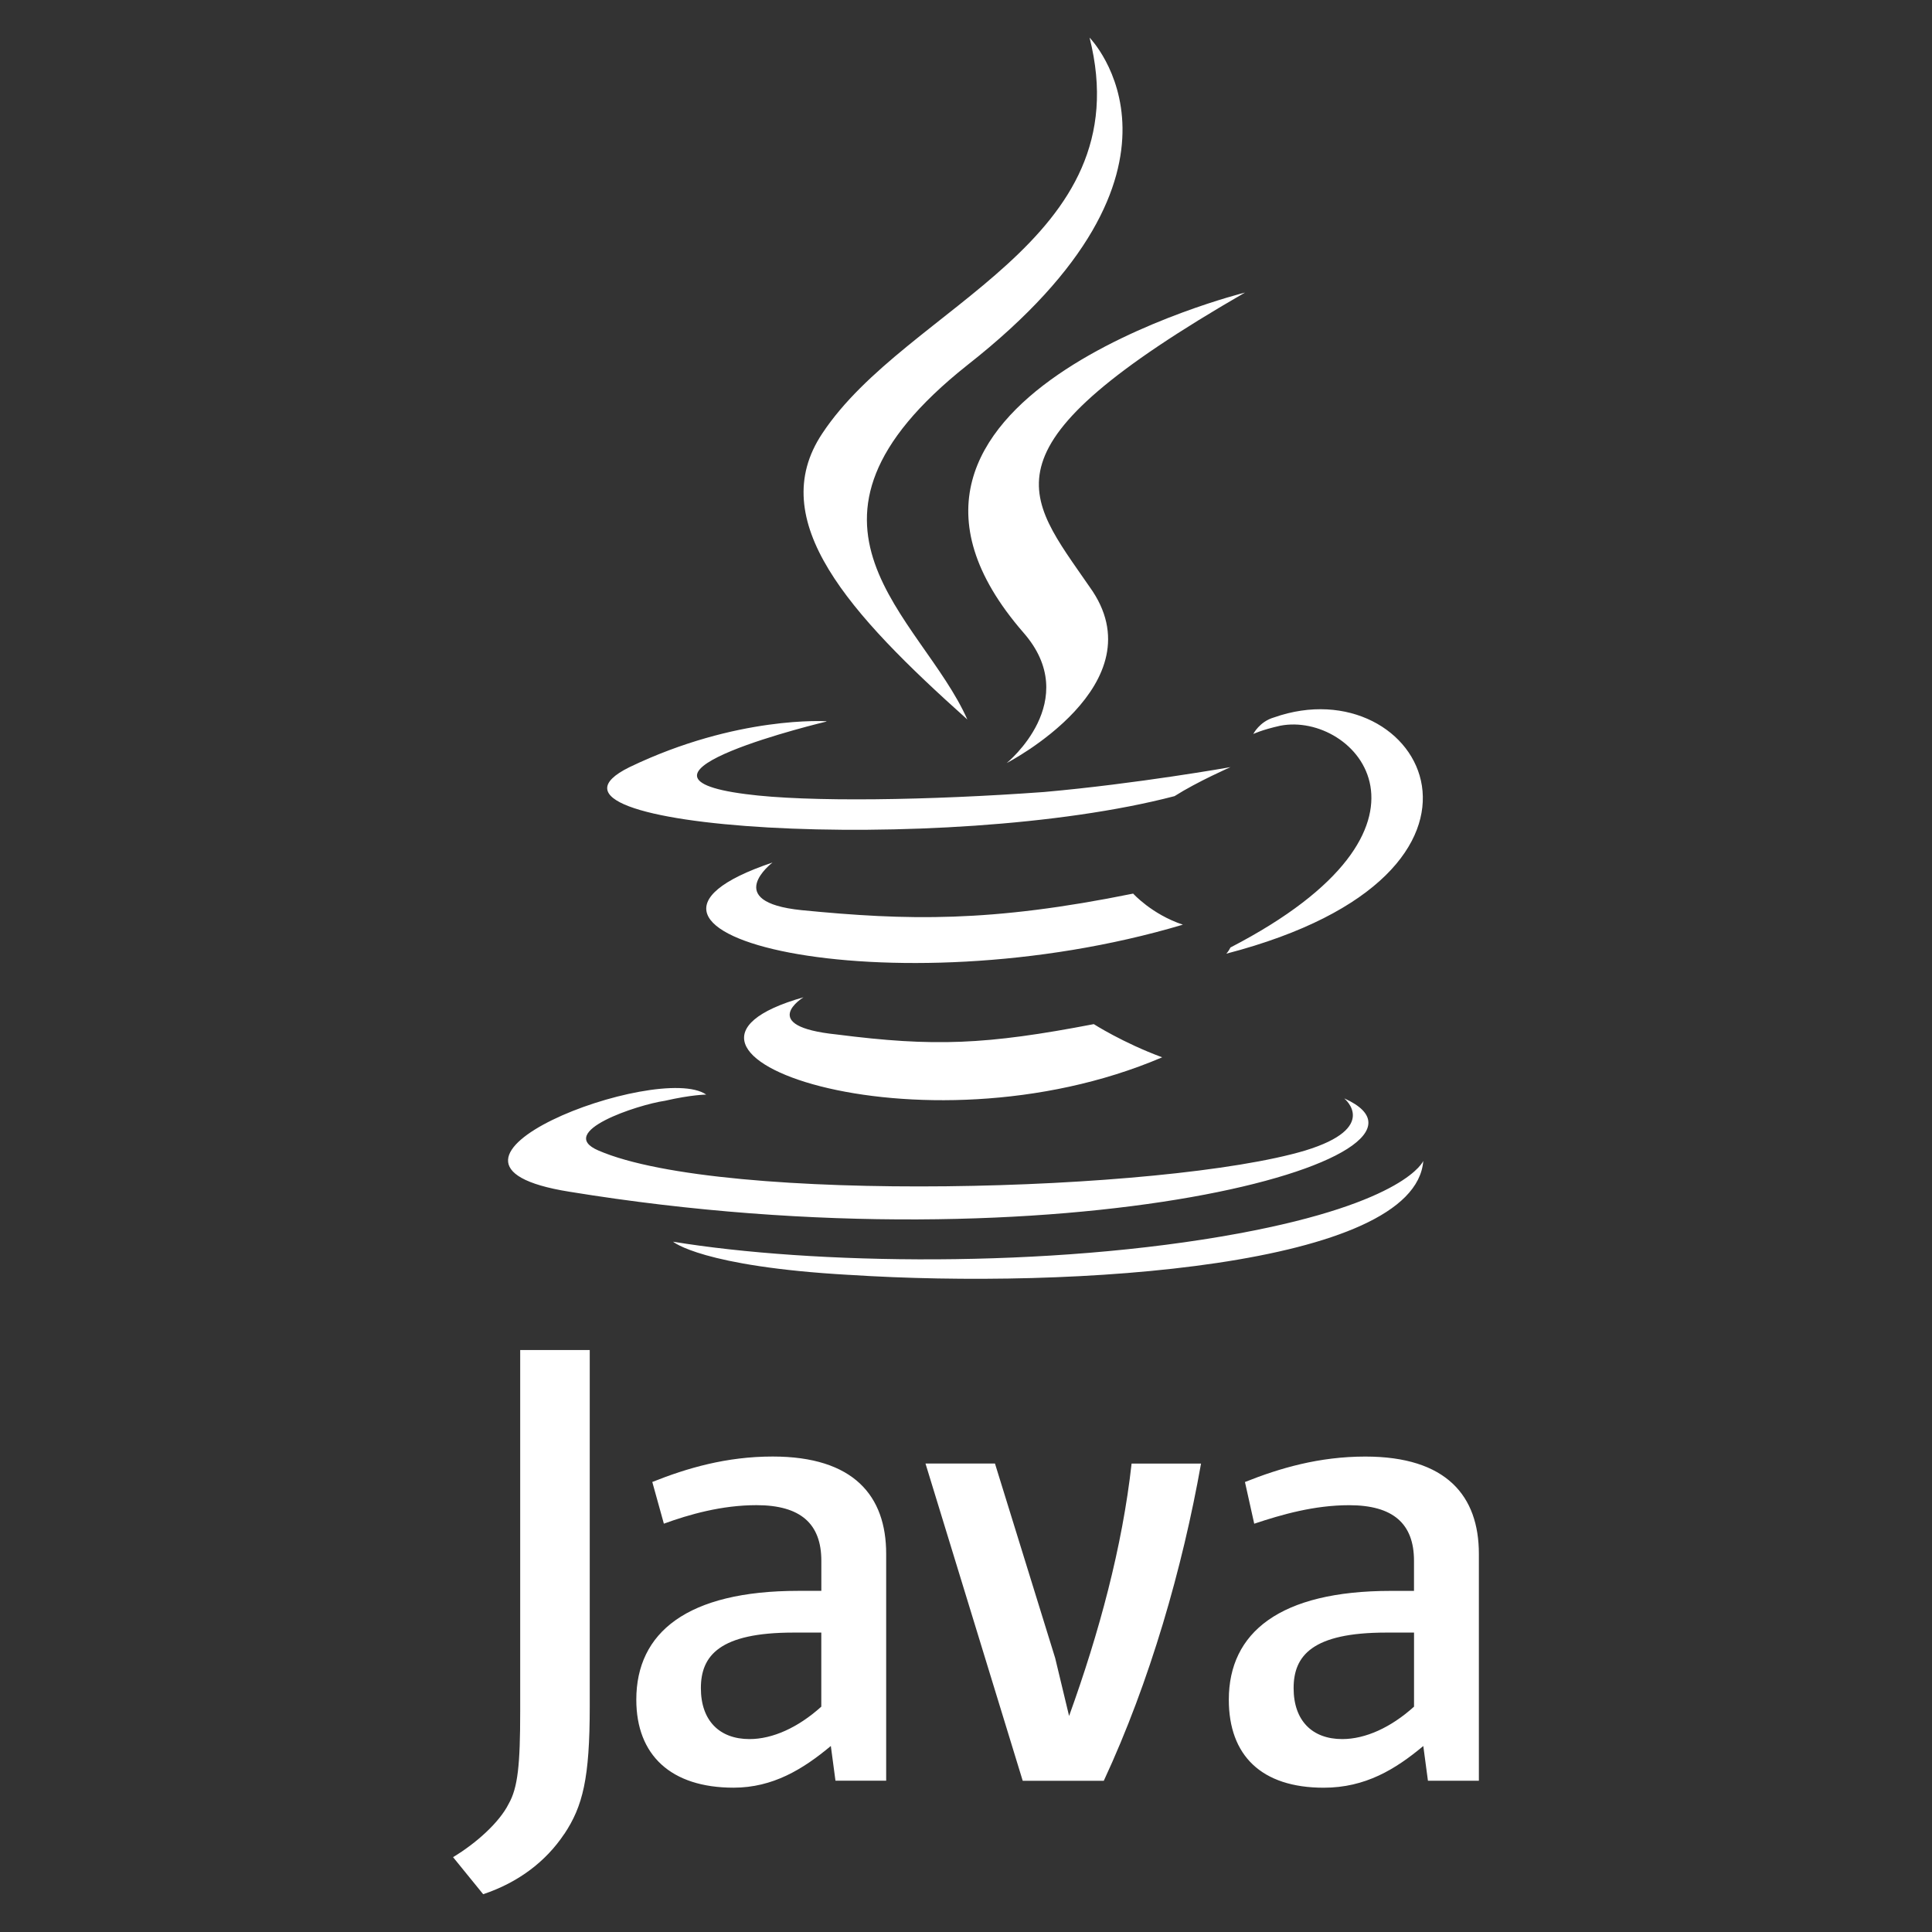
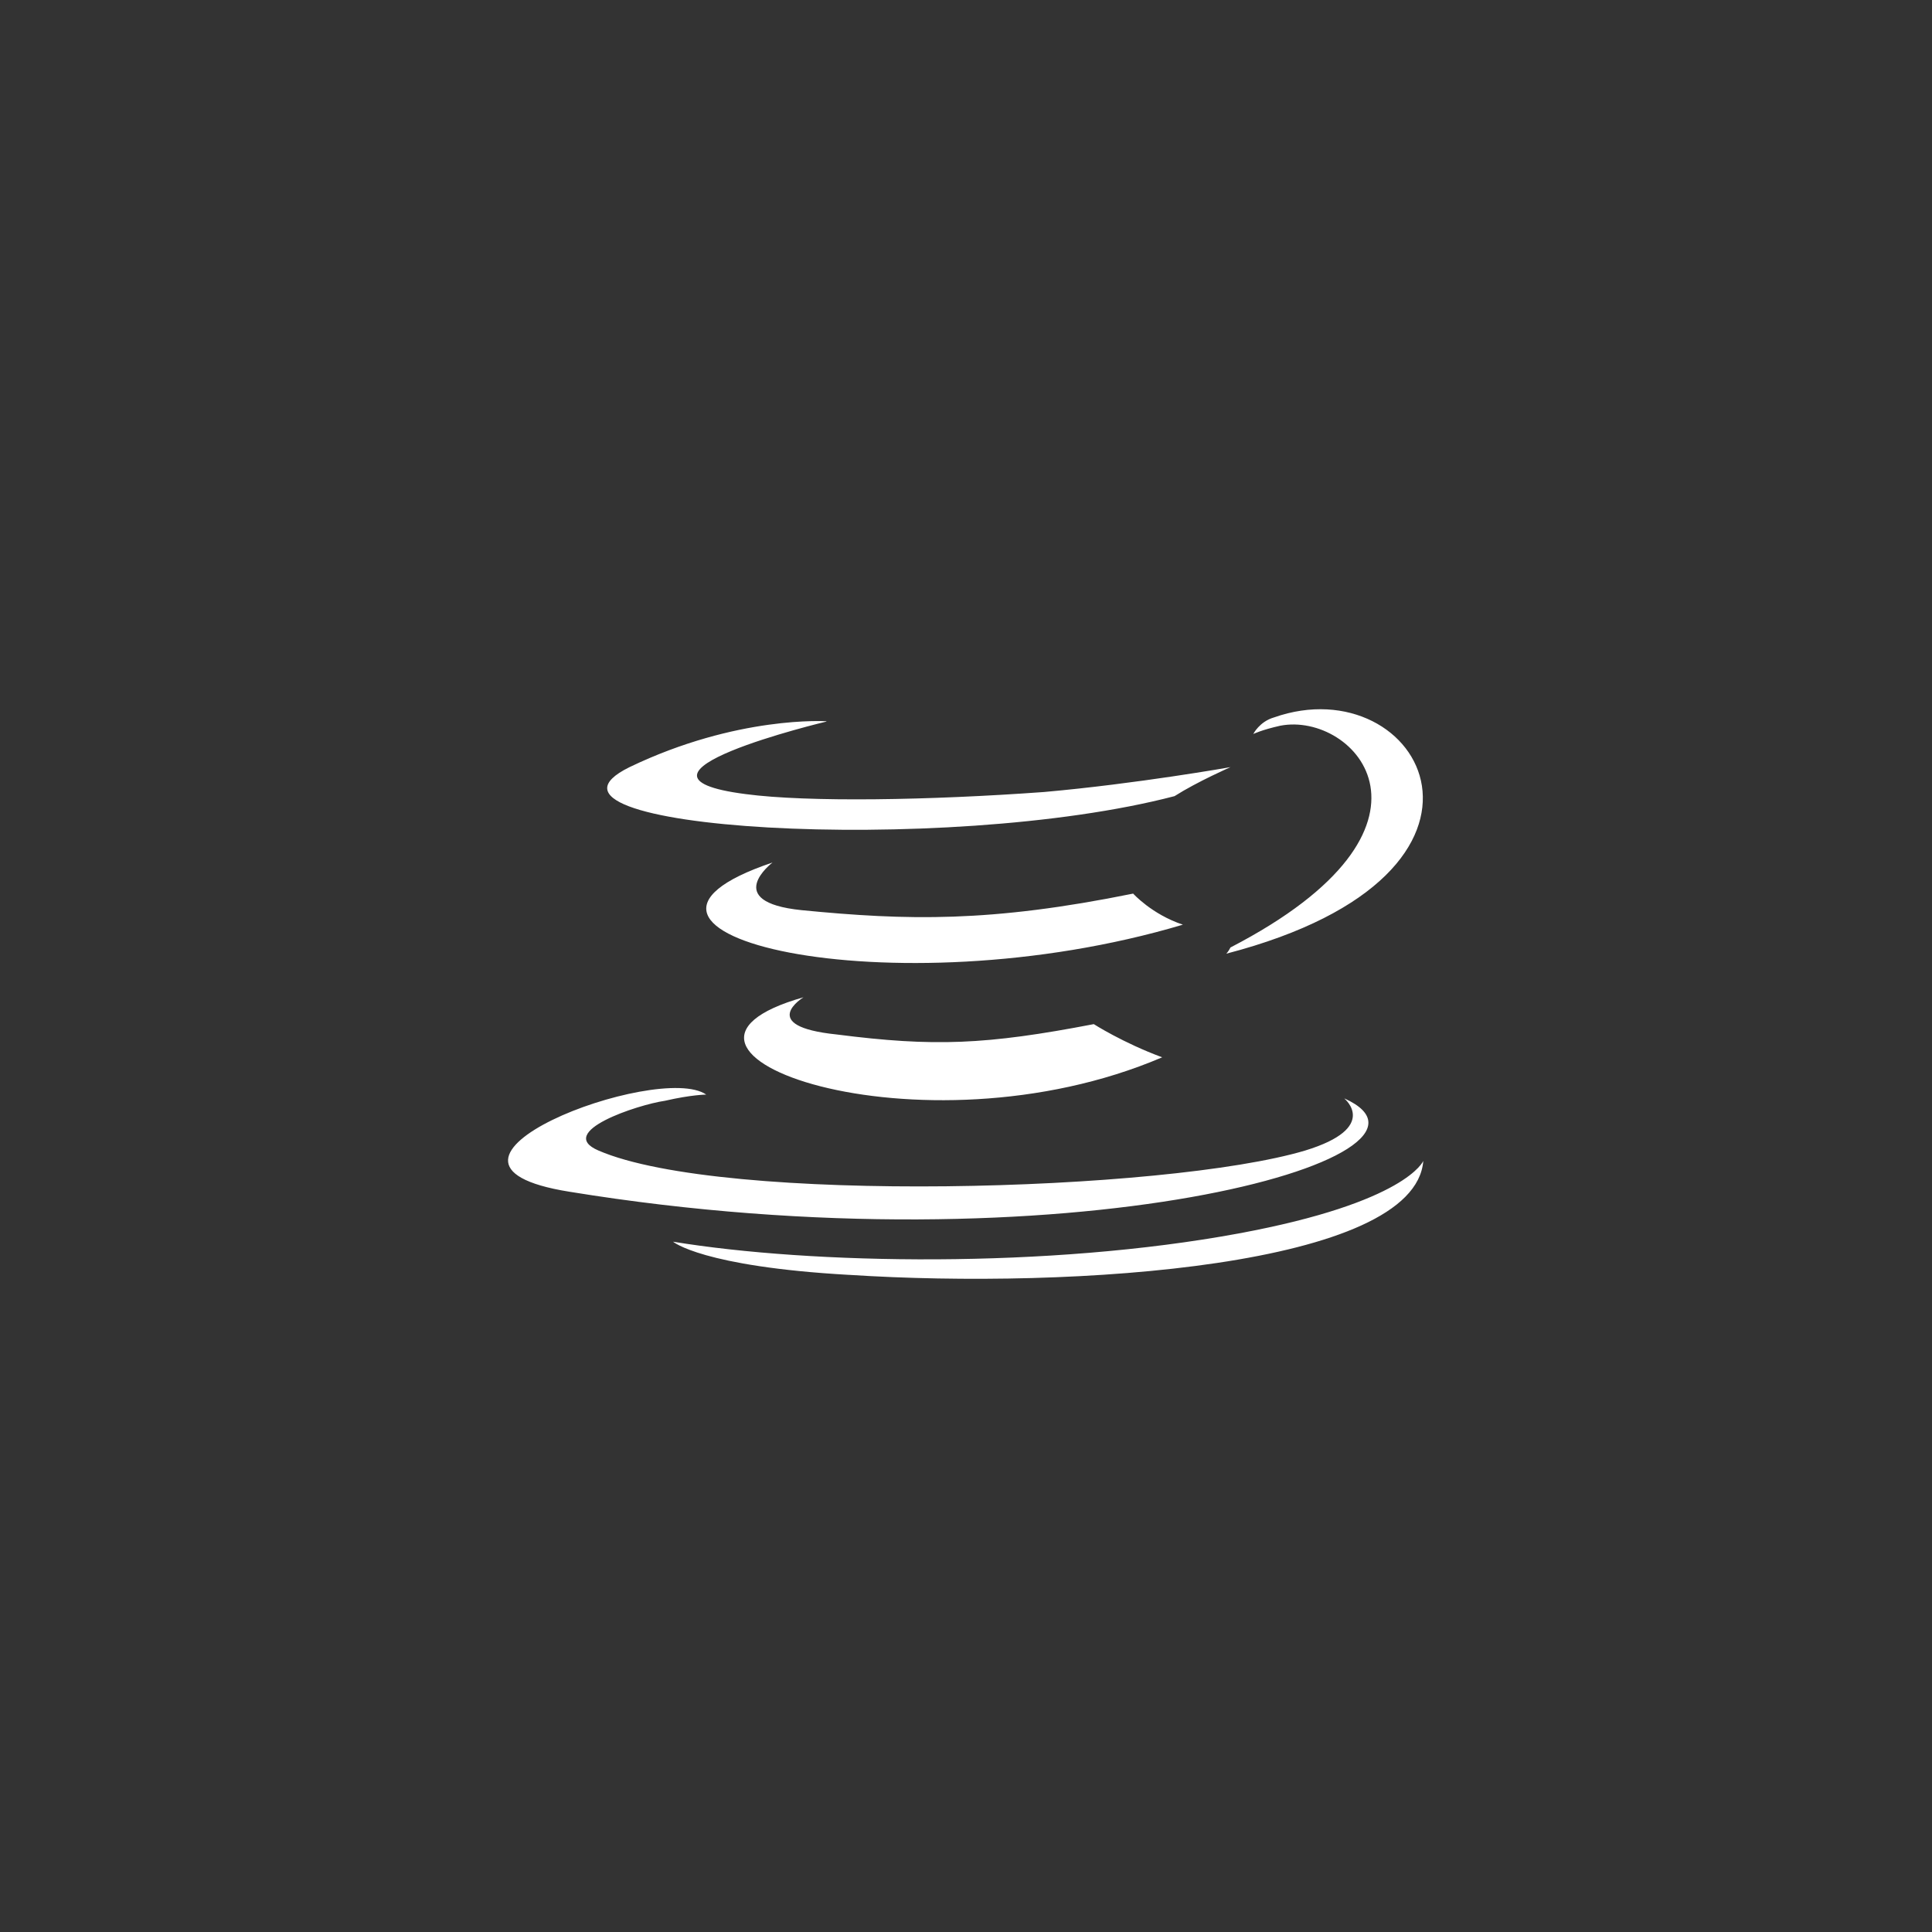
<svg xmlns="http://www.w3.org/2000/svg" xmlns:ns1="http://www.inkscape.org/namespaces/inkscape" xmlns:ns2="http://sodipodi.sourceforge.net/DTD/sodipodi-0.dtd" width="200" height="200" viewBox="0 0 52.917 52.917" version="1.1" id="svg8" ns1:version="0.92.4 (5da689c313, 2019-01-14)" ns2:docname="java-white-icon.svg">
  <rect x="0" y="0" width="52.917" height="52.917" fill="#333333" stroke="none" />
  <defs id="defs2" />
  <ns2:namedview id="base" pagecolor="#ffffff" bordercolor="#666666" borderopacity="1.0" ns1:pageopacity="0.0" ns1:pageshadow="2" ns1:zoom="1.0769568" ns1:cx="7.6616701" ns1:cy="103.25323" ns1:document-units="mm" ns1:current-layer="layer1" showgrid="false" units="px" ns1:snap-page="true" ns1:window-width="1366" ns1:window-height="706" ns1:window-x="-8" ns1:window-y="-8" ns1:window-maximized="1" />
  <g ns1:label="Layer 1" ns1:groupmode="layer" id="layer1" transform="translate(0,-244.083)">
    <g id="g833" transform="translate(6.1767572e-8,0.505)">
      <g style="fill:#ffffff" id="g823" transform="matrix(0.739,0,0,0.739,8.742,239.437)">
        <path d="m 17.956,42.562 c 0,0 -1.767,1.075 1.23,1.383 3.6,0.46 5.53,0.384 9.524,-0.384 0,0 1.075,0.69 2.535,1.23 -8.987,3.84 -20.354,-0.23 -13.288,-2.227 z M 16.804,37.57 c 0,0 -1.92,1.46 1.075,1.767 3.917,0.384 7,0.46 12.29,-0.614 0,0 0.69,0.768 1.843,1.152 -10.83,3.226 -22.966,0.307 -15.208,-2.304 z m 21.2,8.756 c 0,0 1.306,1.075 -1.46,1.92 -5.146,1.536 -21.583,1.997 -26.192,0 -1.613,-0.69 1.46,-1.7 2.458,-1.843 1,-0.23 1.536,-0.23 1.536,-0.23 -1.766,-1.23 -11.752,2.535 -5.07,3.6 18.357,2.995 33.488,-1.306 28.726,-3.456 z M 18.8,32.347 c 0,0 -8.372,1.997 -2.996,2.688 2.304,0.307 6.836,0.23 11.06,-0.077 3.456,-0.307 6.913,-0.922 6.913,-0.922 0,0 -1.23,0.538 -2.074,1.075 -8.526,2.227 -24.886,1.23 -20.2,-1.075 3.994,-1.92 7.297,-1.7 7.297,-1.7 z m 14.978,8.372 c 8.602,-4.455 4.608,-8.756 1.843,-8.218 -0.69,0.154 -1,0.307 -1,0.307 0,0 0.23,-0.46 0.768,-0.614 5.453,-1.92 9.755,5.76 -1.767,8.756 0,0 0.077,-0.077 0.154,-0.23 z M 19.646,52.854 c 8.295,0.538 20.97,-0.307 21.276,-4.224 0,0 -0.614,1.536 -6.836,2.688 -7.066,1.306 -15.822,1.152 -20.97,0.307 0,0 1.075,0.922 6.53,1.23 z" id="path2" ns1:connector-curvature="0" style="fill:#ffffff" />
-         <path d="m 28.555,7 c 0,0 4.762,4.84 -4.532,12.136 -7.45,5.914 -1.7,9.294 0,13.134 -4.378,-3.917 -7.527,-7.373 -5.377,-10.6 3.15,-4.762 11.828,-7.066 9.908,-14.67 z m -2.458,22.044 c 2.227,2.535 -0.615,4.84 -0.615,4.84 0,0 5.684,-2.92 3.072,-6.53 -2.38,-3.456 -4.224,-5.146 5.76,-10.907 0,0 -15.746,3.917 -8.218,12.596 z" id="path4" ns1:connector-curvature="0" style="fill:#ffffff" />
      </g>
-       <path id="path6" d="m 24.272,292.352 v -6.216 c 0,-1.586 -0.888,-2.664 -3.108,-2.664 -1.268,0 -2.347,0.317 -3.298,0.697 l 0.317,1.142 c 0.697,-0.254 1.586,-0.507 2.537,-0.507 1.205,0 1.776,0.507 1.776,1.522 v 0.825 h -0.629 c -3.045,0 -4.439,1.142 -4.439,2.981 0,1.522 0.951,2.41 2.664,2.41 1.078,0 1.903,-0.507 2.664,-1.142 l 0.127,0.951 h 1.395 z m -1.777,-2.029 c -0.633,0.571 -1.332,0.888 -1.966,0.888 -0.825,0 -1.332,-0.507 -1.332,-1.395 0,-0.887 0.507,-1.522 2.537,-1.522 h 0.761 v 2.03 z m 7.737,2.03 h -2.22 l -2.663,-8.689 h 1.903 l 1.649,5.328 0.381,1.586 c 0.825,-2.284 1.458,-4.63 1.712,-6.913 h 1.902 c -0.507,2.854 -1.395,5.962 -2.664,8.689 z m 10.274,0 v -6.216 c 0,-1.586 -0.888,-2.664 -3.109,-2.664 -1.268,0 -2.346,0.317 -3.298,0.697 l 0.254,1.142 c 0.761,-0.254 1.649,-0.507 2.6,-0.507 1.205,0 1.776,0.507 1.776,1.522 v 0.825 h -0.633 c -3.045,0 -4.439,1.142 -4.439,2.981 0,1.522 0.888,2.41 2.6,2.41 1.142,0 1.966,-0.507 2.727,-1.142 l 0.127,0.951 h 1.395 z m -1.776,-2.03 c -0.633,0.571 -1.332,0.888 -1.966,0.888 -0.825,0 -1.332,-0.507 -1.332,-1.395 0,-0.887 0.507,-1.522 2.537,-1.522 h 0.761 v 2.03 z m -23.276,3.488 c -0.507,0.761 -1.268,1.332 -2.22,1.649 l -0.825,-1.015 c 0.634,-0.381 1.268,-0.951 1.522,-1.458 0.254,-0.444 0.317,-1.078 0.317,-2.537 v -9.895 H 16.153 v 9.768 c 0,1.966 -0.191,2.727 -0.697,3.488 z" style="fill:#ffffff;stroke-width:0.532" ns1:connector-curvature="0" />
    </g>
  </g>
</svg>